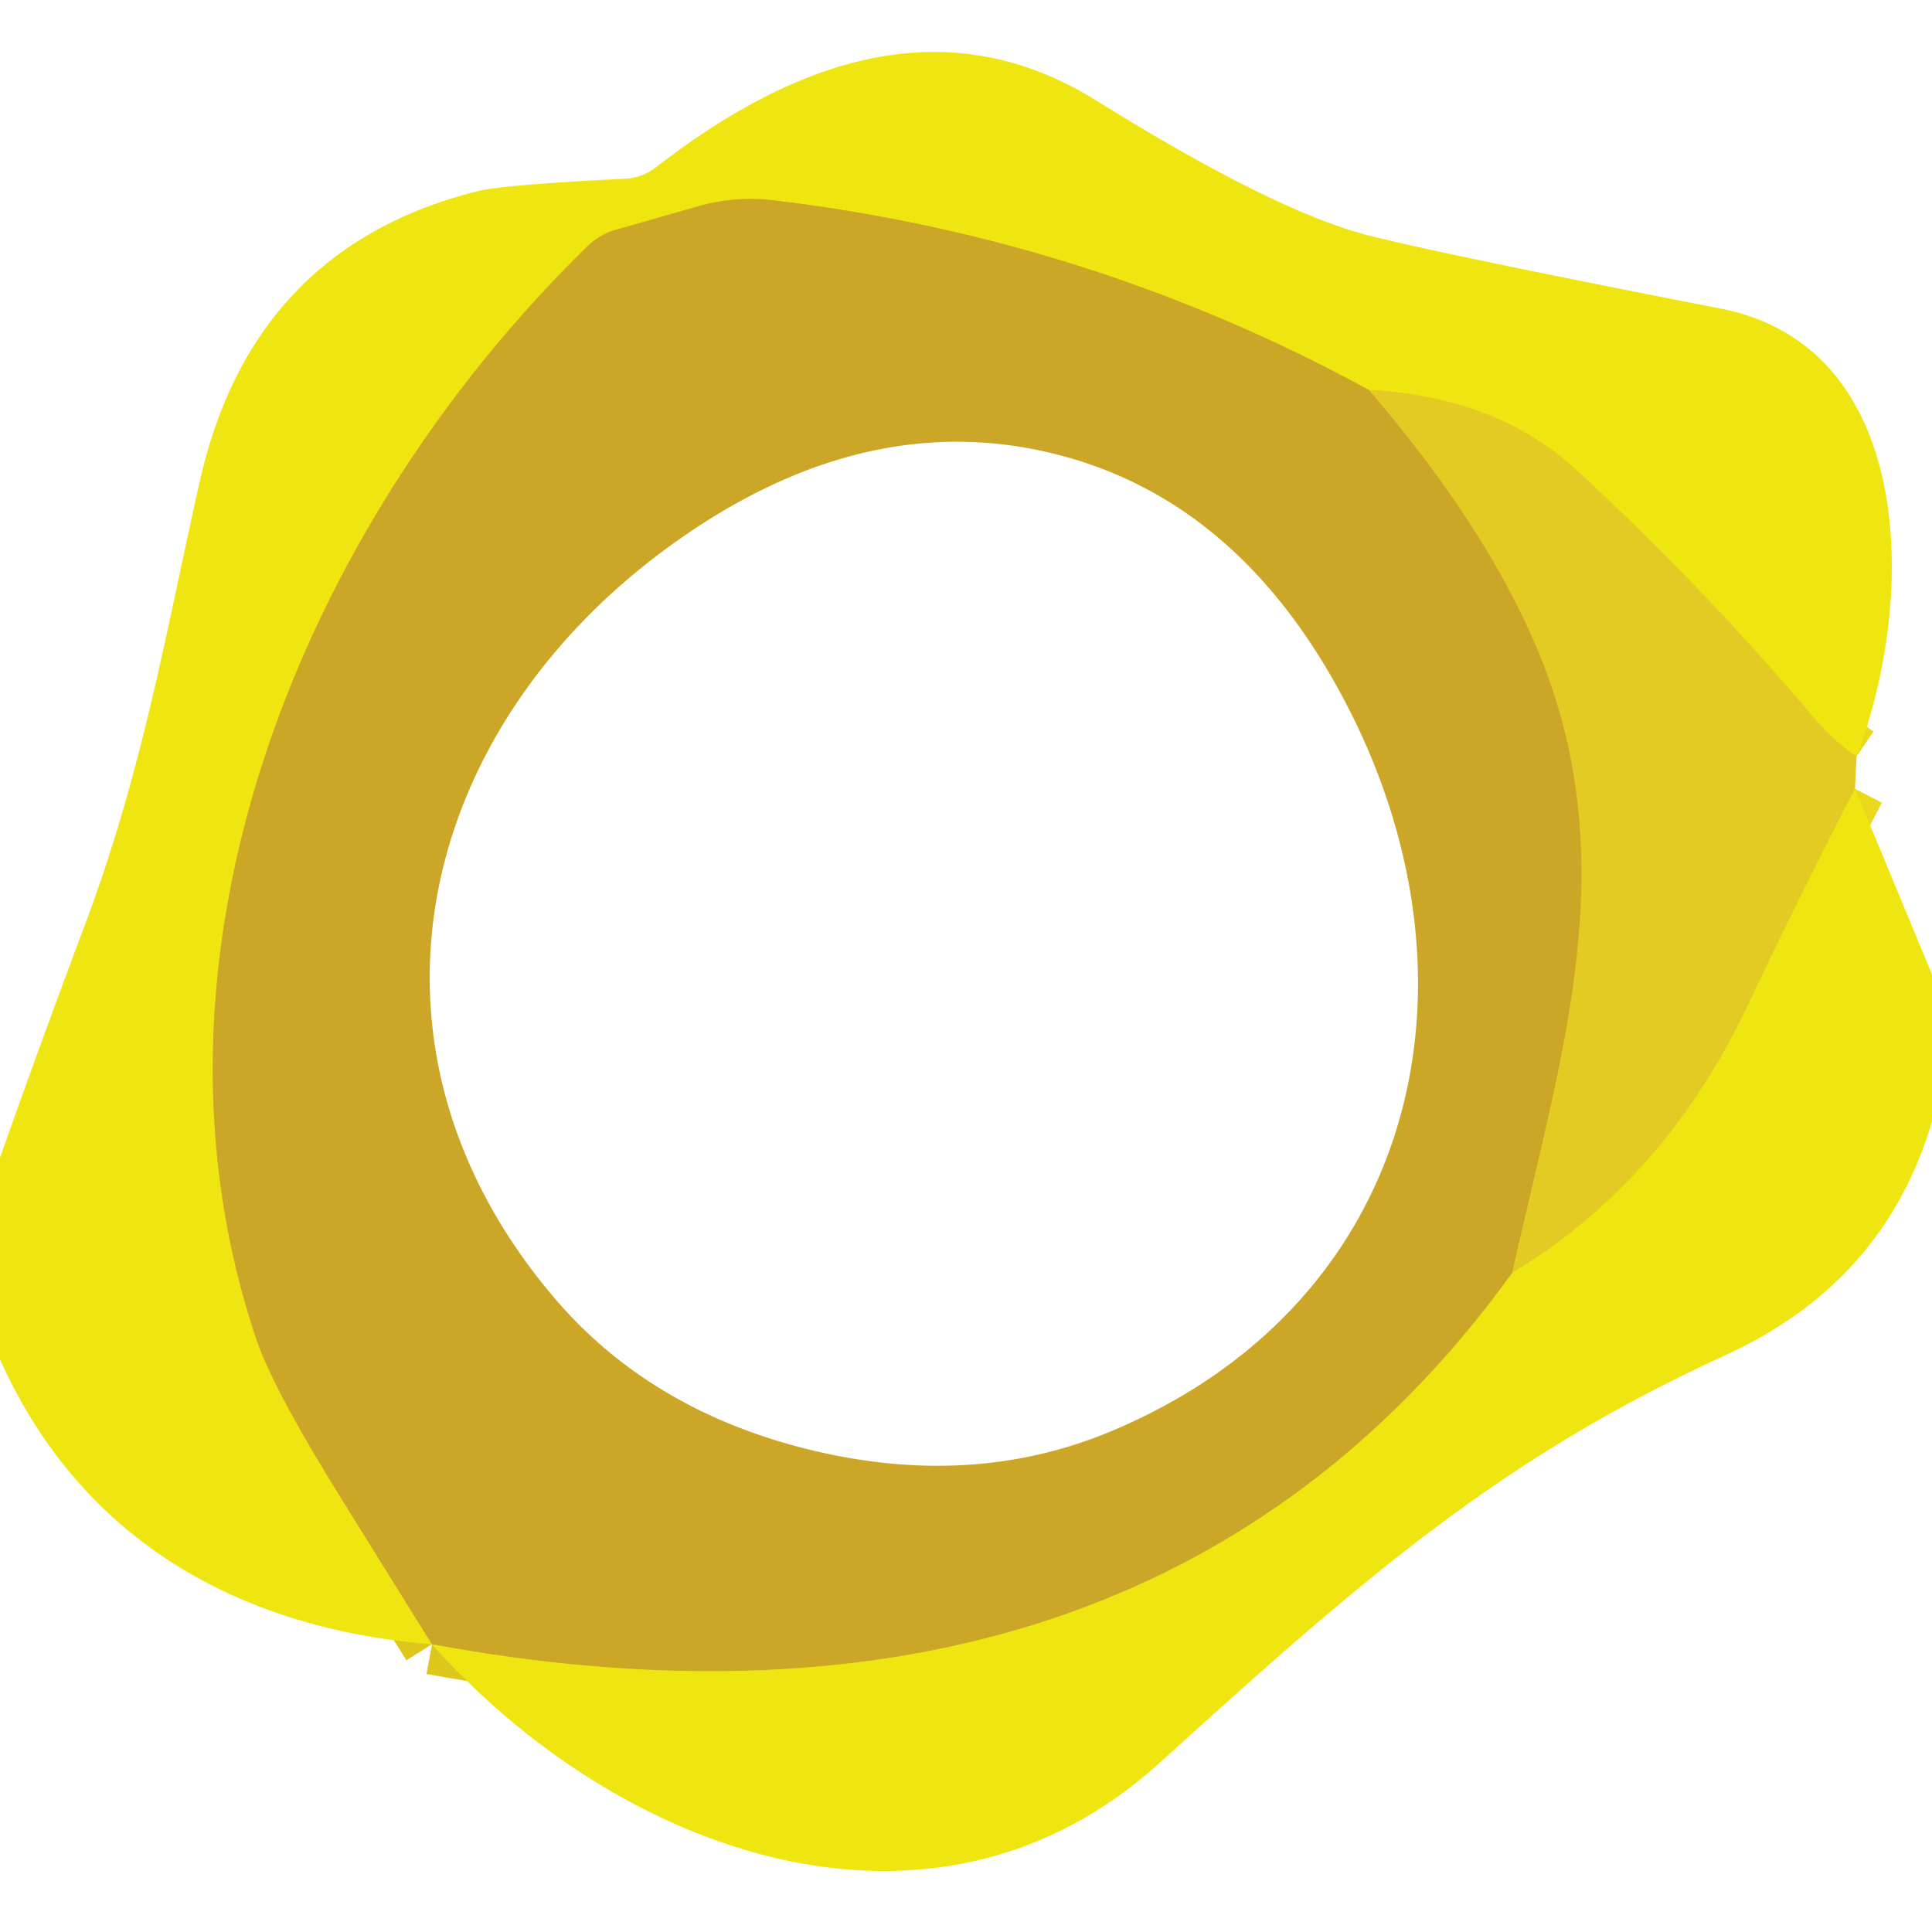
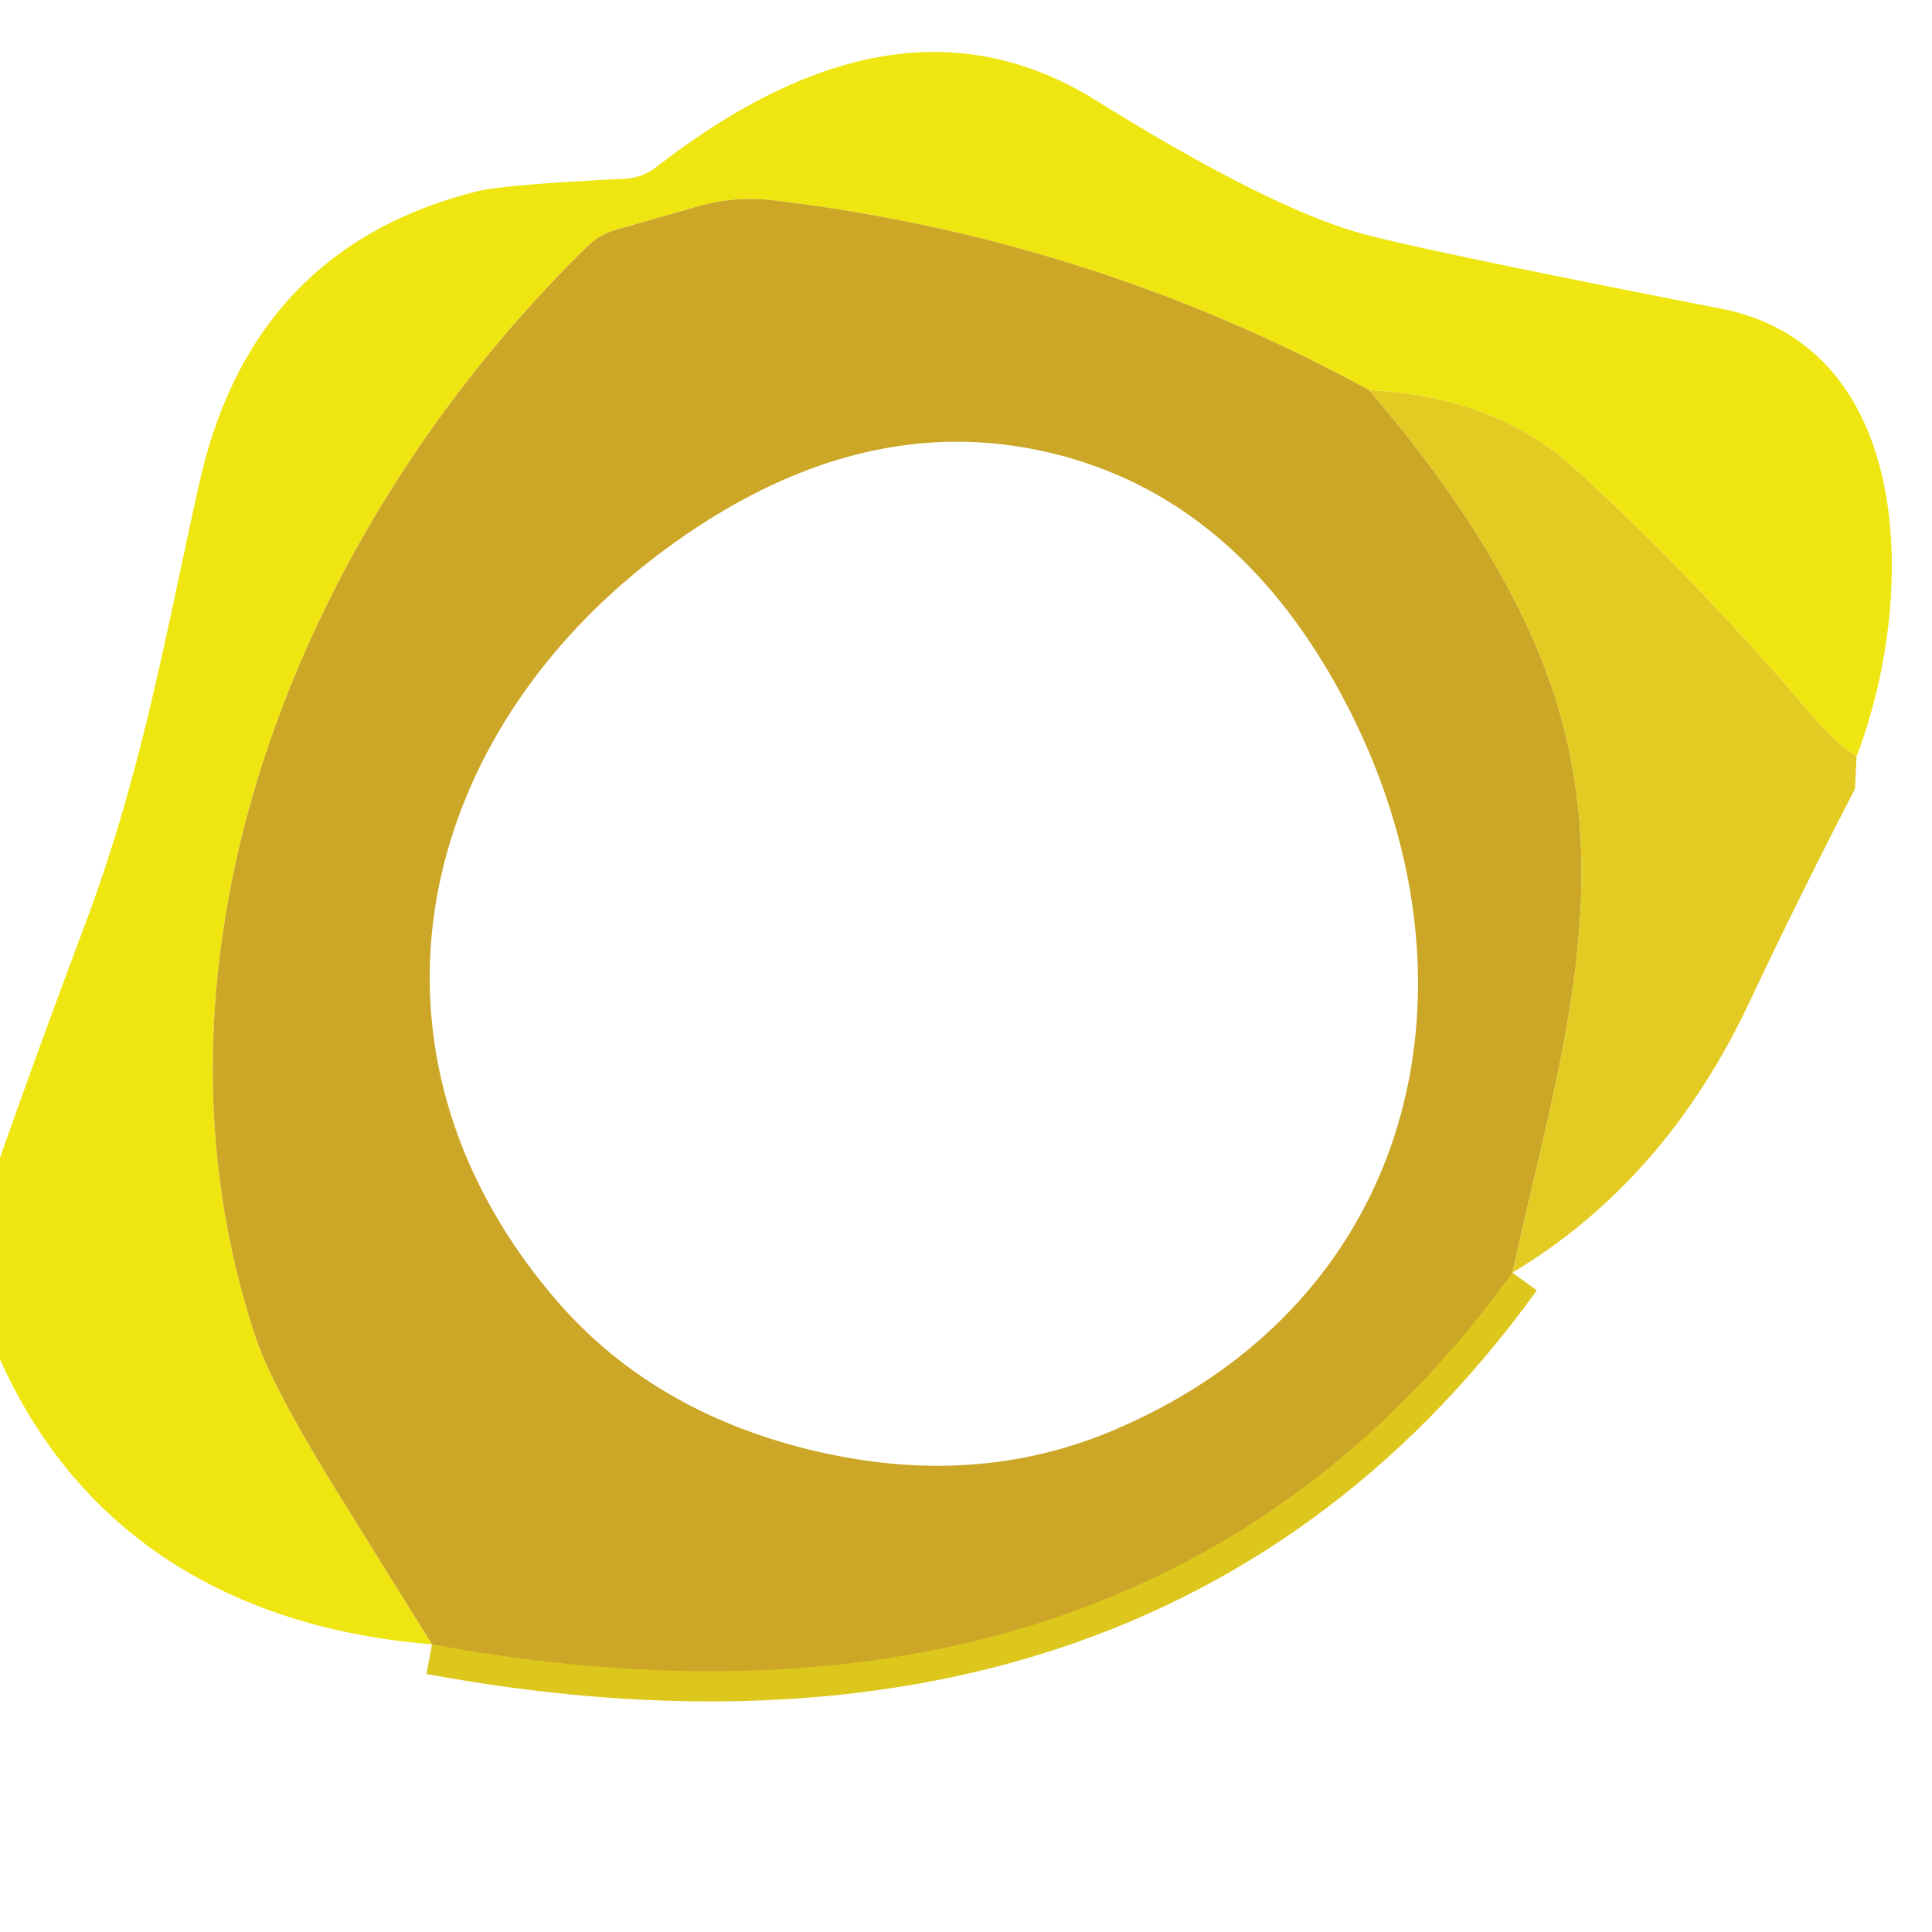
<svg xmlns="http://www.w3.org/2000/svg" version="1.1" viewBox="0.00 0.00 64.00 64.00">
  <g stroke-width="2.00" fill="none" stroke-linecap="butt">
-     <path stroke="#ead91a" vector-effect="non-scaling-stroke" d="   M 61.50 25.06   Q 60.76 24.56 60.17 23.87   Q 56.45 19.46 52.20 15.55   Q 49.57 13.14 45.35 12.92" />
-     <path stroke="#dec71c" vector-effect="non-scaling-stroke" d="   M 45.35 12.92   Q 36.13 7.89 25.65 6.64   A 6.38 6.27 -48.8 0 0 23.14 6.83   L 20.41 7.61   A 2.26 2.16 -73.8 0 0 19.46 8.16   C 10.04 17.36 4.19 31.51 8.48 44.33   Q 9.02 45.95 11.22 49.50   Q 12.77 52.00 14.31 54.47" />
-     <path stroke="#d8b925" vector-effect="non-scaling-stroke" d="   M 45.35 12.92   Q 49.15 17.34 50.88 21.39   C 53.92 28.52 51.69 34.94 50.10 42.16" />
    <path stroke="#dec71c" vector-effect="non-scaling-stroke" d="   M 50.10 42.16   C 41.37 54.25 28.42 57.08 14.31 54.47" />
-     <path stroke="#ead91a" vector-effect="non-scaling-stroke" d="   M 61.45 26.13   Q 59.61 29.68 57.96 33.18   Q 55.18 39.11 50.10 42.16" />
  </g>
  <path fill="#efe611" d="   M 61.50 25.06   Q 60.76 24.56 60.17 23.87   Q 56.45 19.46 52.20 15.55   Q 49.57 13.14 45.35 12.92   Q 36.13 7.89 25.65 6.64   A 6.38 6.27 -48.8 0 0 23.14 6.83   L 20.41 7.61   A 2.26 2.16 -73.8 0 0 19.46 8.16   C 10.04 17.36 4.19 31.51 8.48 44.33   Q 9.02 45.95 11.22 49.50   Q 12.77 52.00 14.31 54.47   C 7.85 53.95 2.66 50.97 0.00 45.03   L 0.00 38.35   Q 1.36 34.50 2.80 30.67   C 4.76 25.46 5.53 20.74 6.63 15.89   Q 8.39 8.21 15.79 6.34   Q 16.64 6.12 20.72 5.92   A 1.83 1.78 -64.8 0 0 21.73 5.54   C 26.18 2.10 31.21 0.16 36.30 3.32   Q 42.29 7.05 45.42 7.82   Q 48.07 8.48 56.99 10.22   C 63.45 11.48 63.52 19.78 61.50 25.06   Z" />
  <path fill="#cca727" d="   M 45.35 12.92   Q 49.15 17.34 50.88 21.39   C 53.92 28.52 51.69 34.94 50.10 42.16   C 41.37 54.25 28.42 57.08 14.31 54.47   Q 12.77 52.00 11.22 49.50   Q 9.02 45.95 8.48 44.33   C 4.19 31.51 10.04 17.36 19.46 8.16   A 2.26 2.16 -73.8 0 1 20.41 7.61   L 23.14 6.83   A 6.38 6.27 -48.8 0 1 25.65 6.64   Q 36.13 7.89 45.35 12.92   Z   M 26.89 48.04   Q 32.26 49.33 36.86 47.39   C 46.84 43.18 49.42 32.73 44.66 23.44   Q 41.11 16.52 34.83 15.01   Q 28.55 13.50 22.24 18.05   C 13.78 24.16 11.32 34.64 18.30 42.92   Q 21.51 46.74 26.89 48.04   Z" />
  <path fill="#e4cb23" d="   M 61.50 25.06   L 61.45 26.13   Q 59.61 29.68 57.96 33.18   Q 55.18 39.11 50.10 42.16   C 51.69 34.94 53.92 28.52 50.88 21.39   Q 49.15 17.34 45.35 12.92   Q 49.57 13.14 52.20 15.55   Q 56.45 19.46 60.17 23.87   Q 60.76 24.56 61.50 25.06   Z" />
-   <path fill="#efe611" d="   M 61.45 26.13   L 64.00 32.28   L 64.00 37.15   Q 62.43 42.48 57.16 44.89   C 49.71 48.30 45.20 52.24 38.41 58.40   C 30.86 65.25 20.42 61.34 14.31 54.47   C 28.42 57.08 41.37 54.25 50.10 42.16   Q 55.18 39.11 57.96 33.18   Q 59.61 29.68 61.45 26.13   Z" />
</svg>